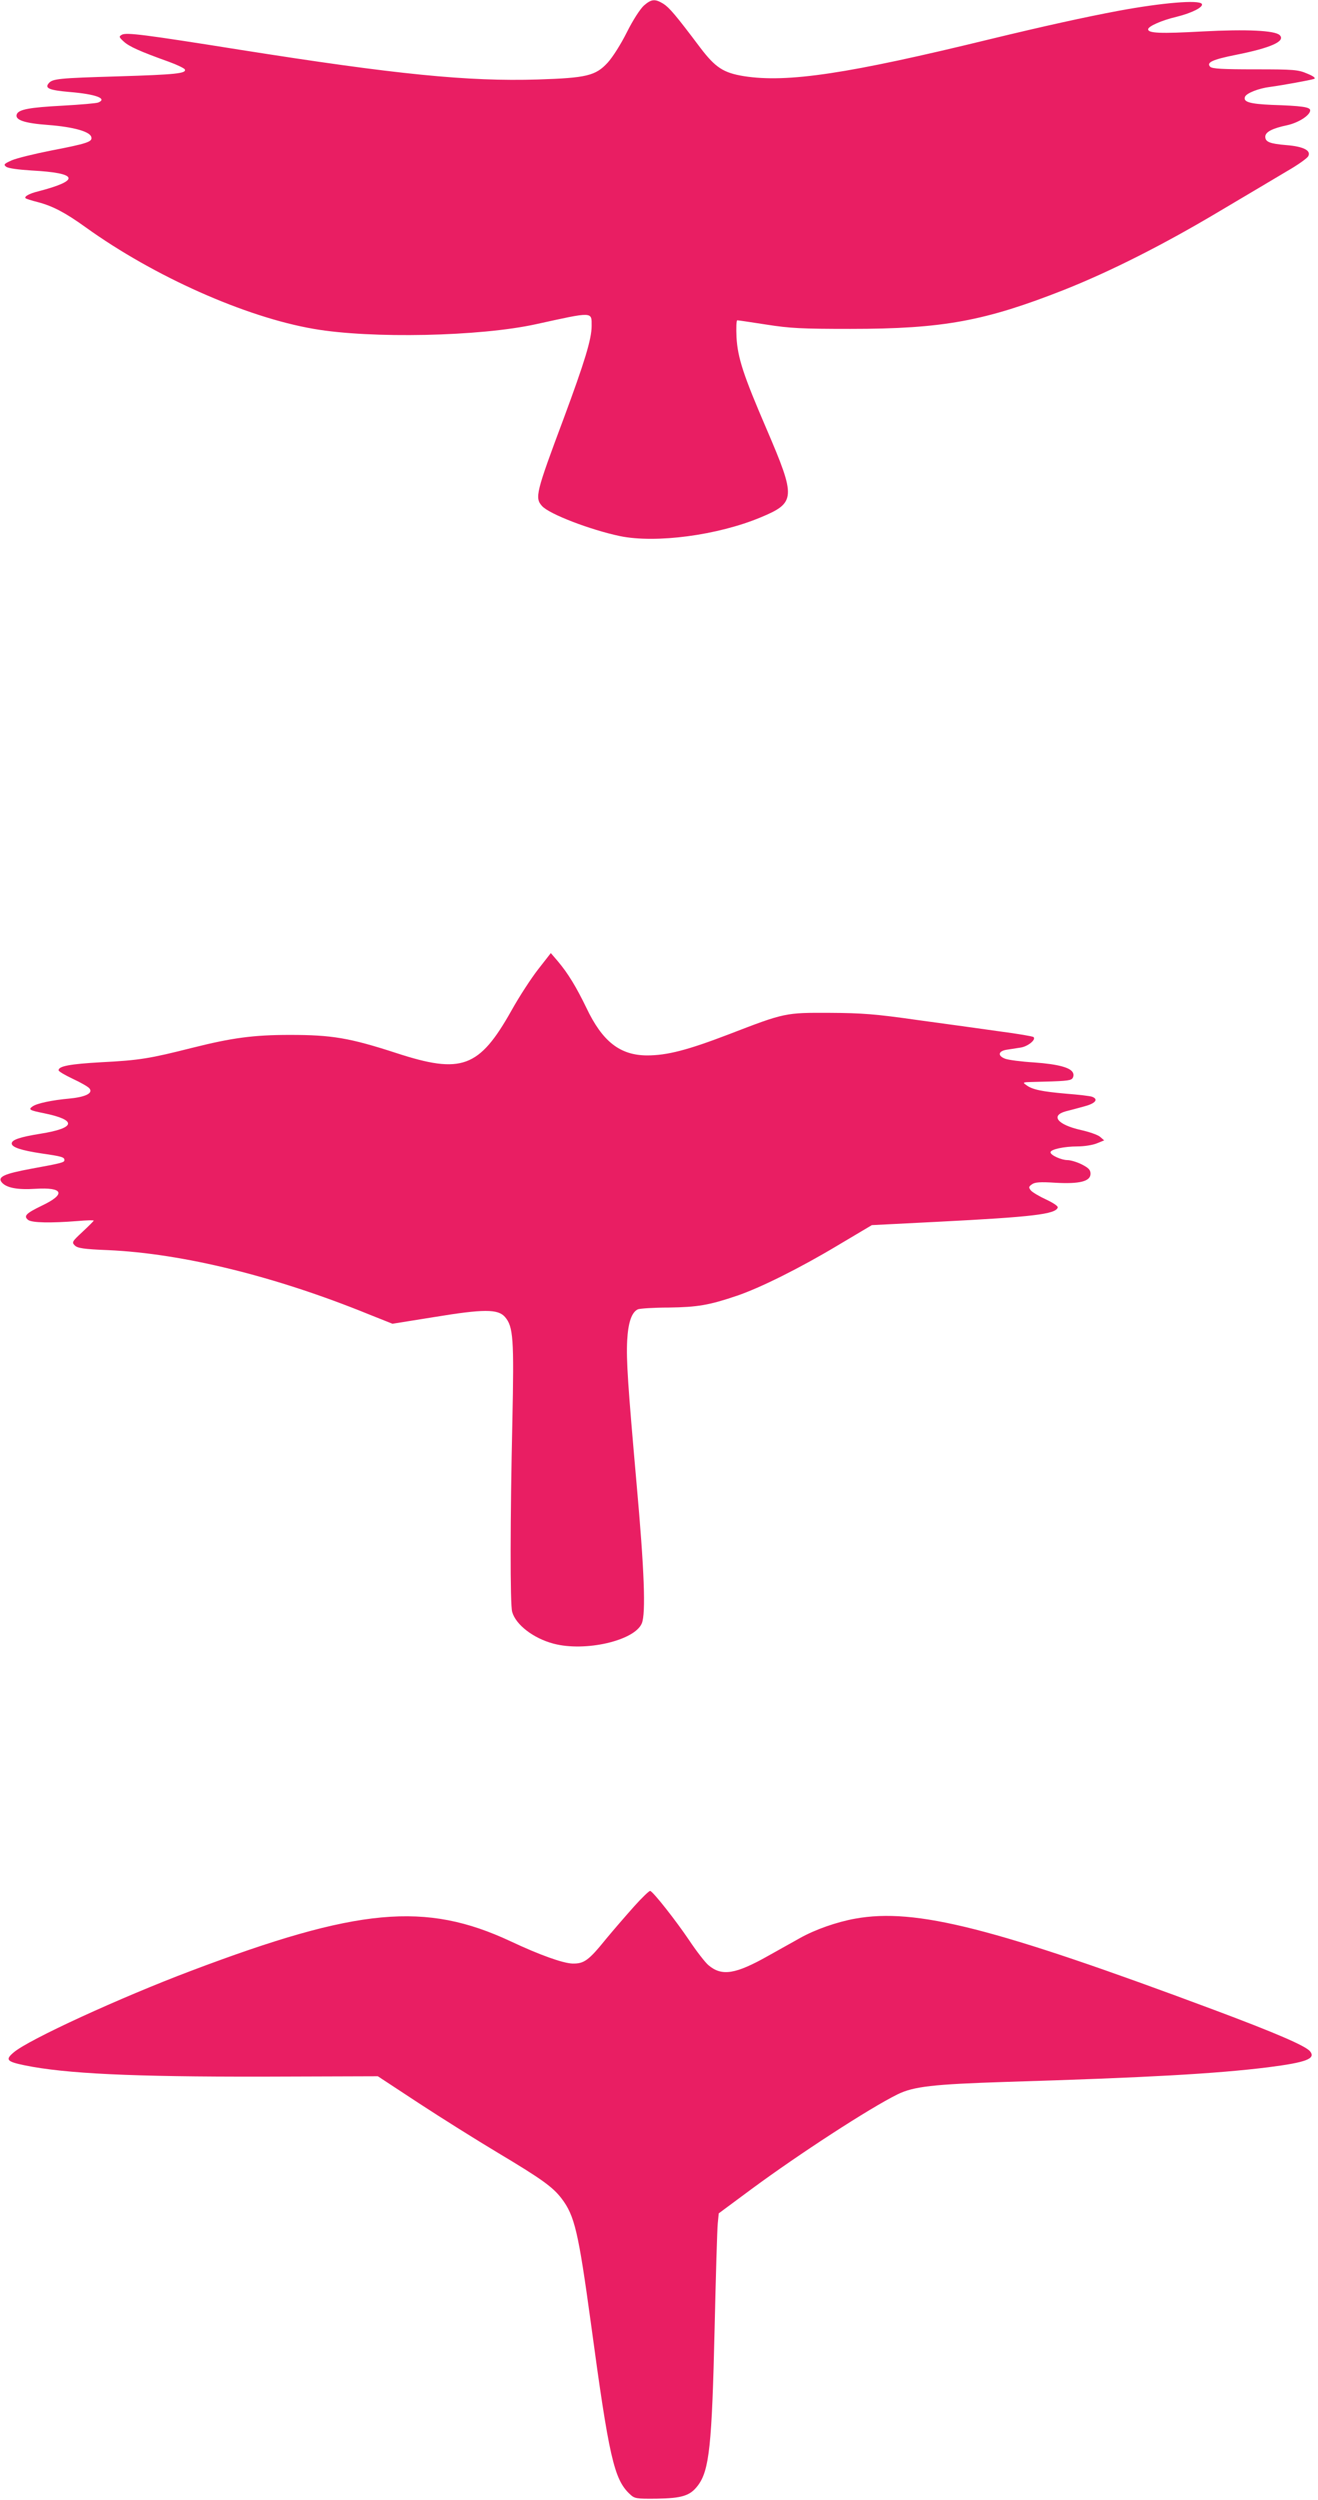
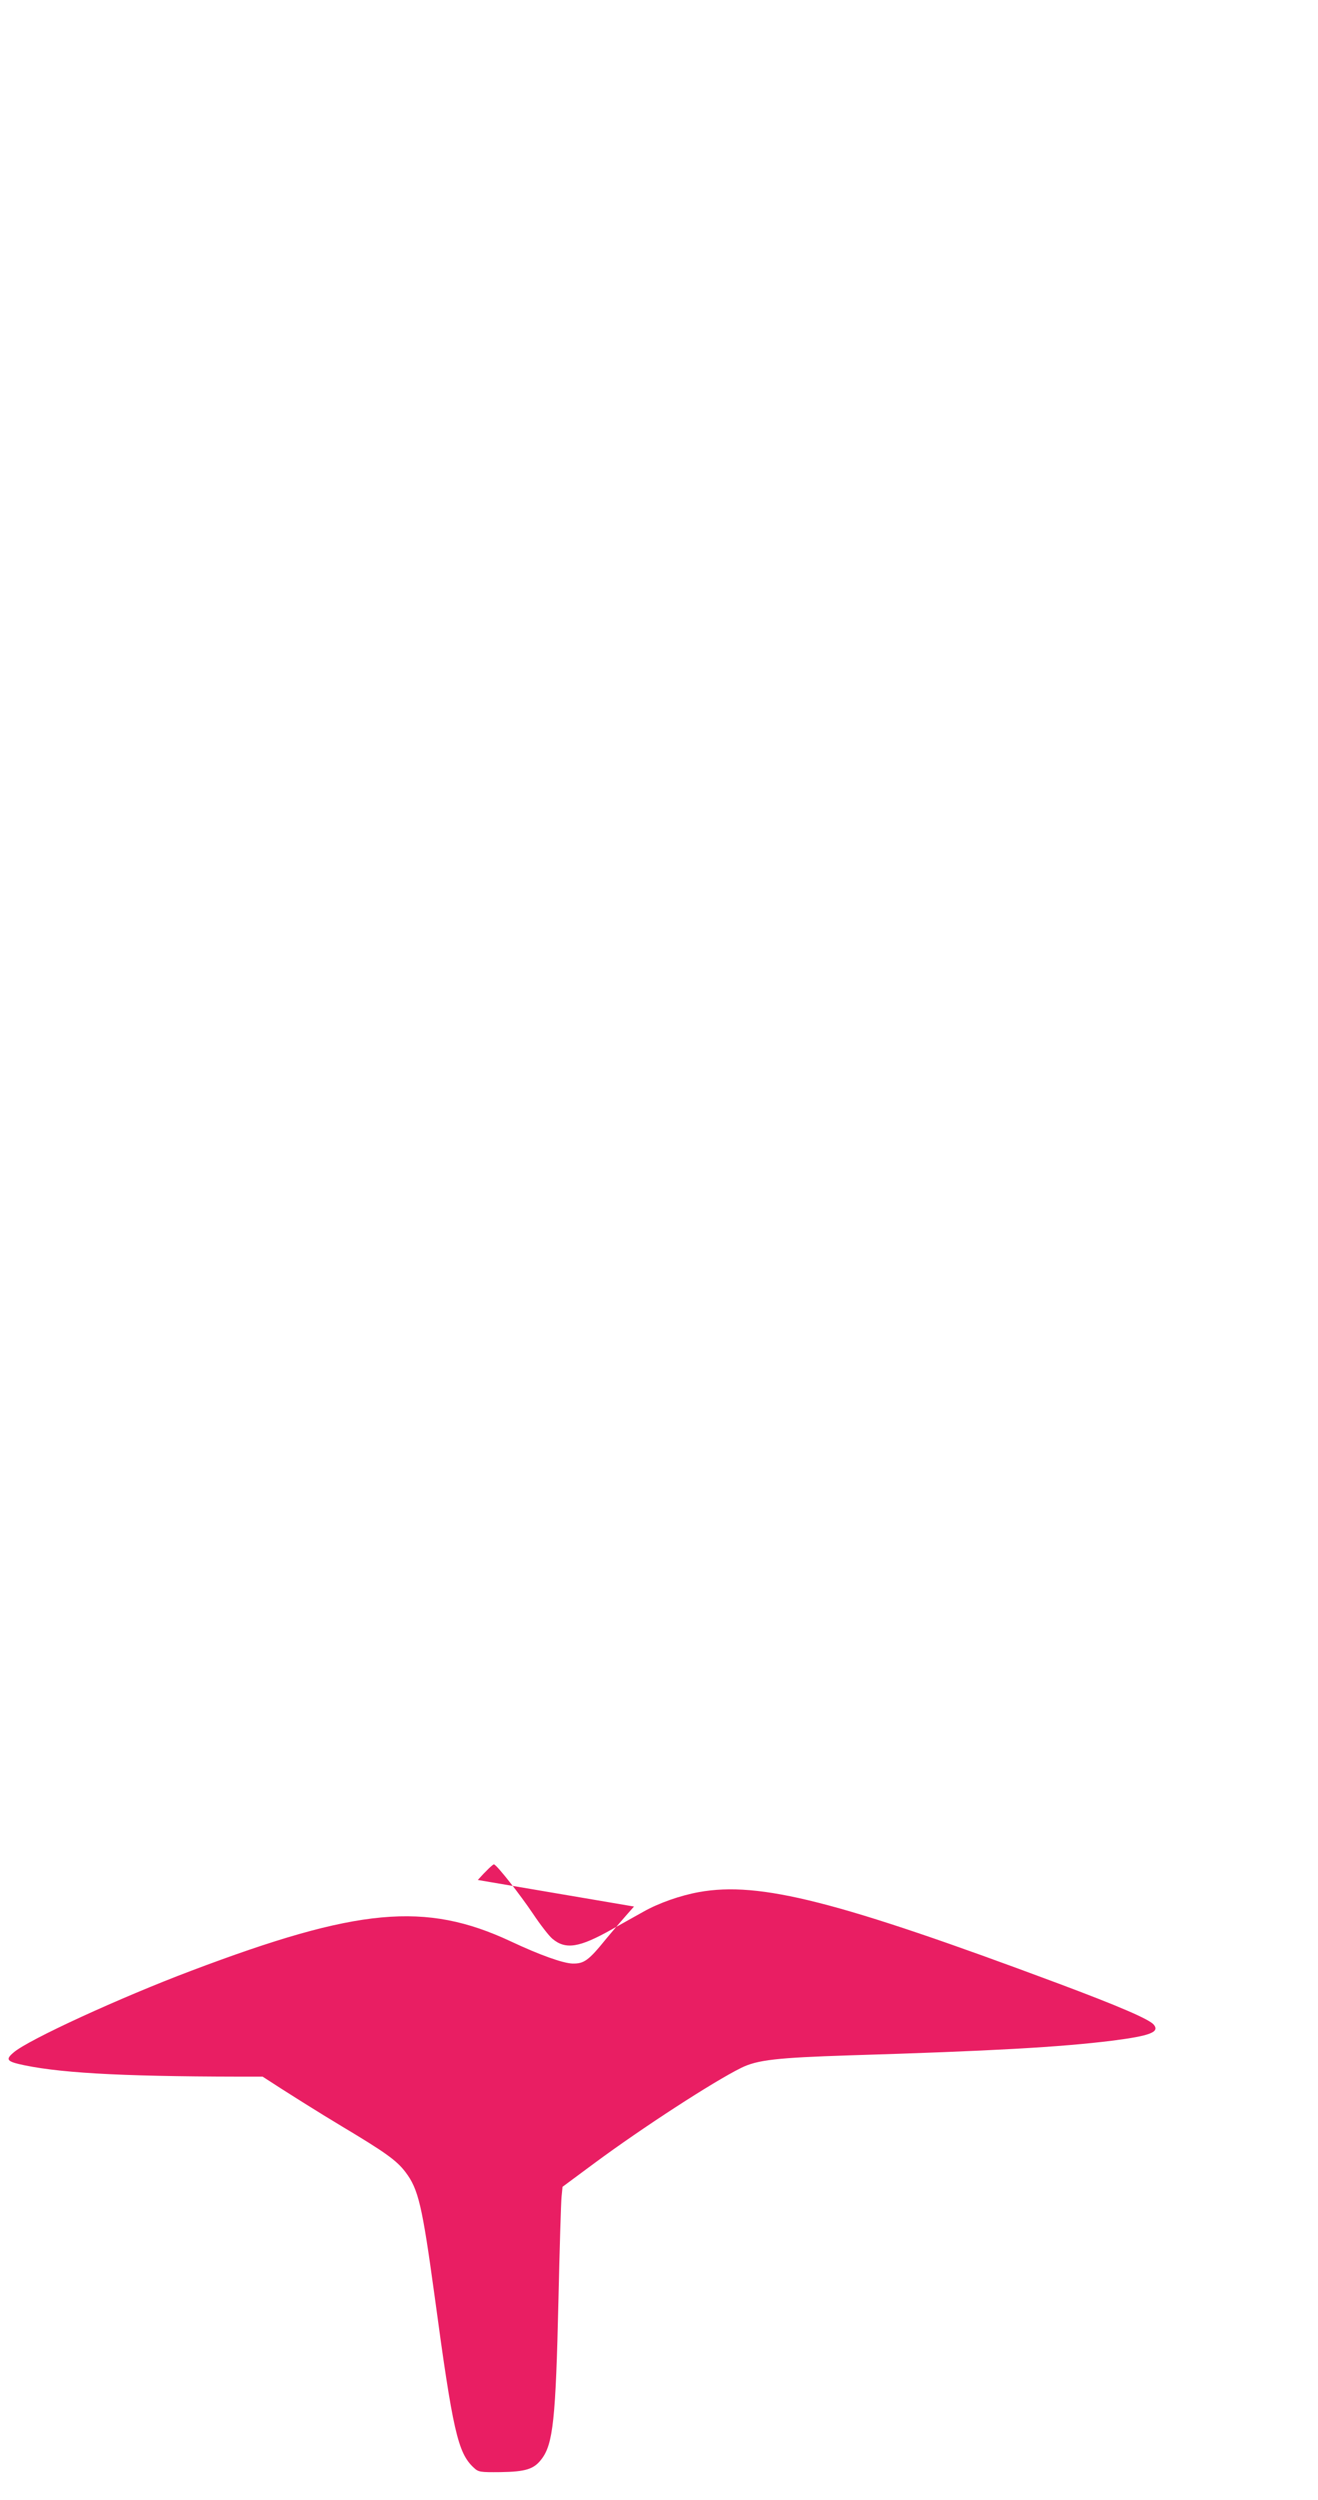
<svg xmlns="http://www.w3.org/2000/svg" version="1.0" width="675pt" height="1280pt" viewBox="0 0 675 1280" preserveAspectRatio="xMidYMid meet">
  <g transform="translate(0,1280) scale(0.1,-0.1)" fill="#e91e63" stroke="none">
-     <path d="M3297 12771 c-19 -18 -55 -73 -86 -135 -31 -62 -72 -127 -99 -157 -62 -67 -108 -78 -357 -86 -360 -11 -728 26 -1525 152 -490 78 -584 90 -606 77 -16 -9 -15 -12 10 -35 27 -25 82 -50 230 -103 44 -16 81 -34 83 -40 7 -20 -46 -26 -342 -35 -305 -9 -337 -12 -356 -36 -21 -25 5 -35 107 -44 135 -11 196 -34 147 -54 -10 -4 -92 -11 -182 -16 -169 -9 -225 -19 -235 -44 -11 -29 38 -46 162 -55 129 -10 215 -34 220 -63 5 -23 -21 -32 -207 -68 -86 -17 -176 -39 -201 -50 -40 -18 -43 -22 -28 -33 11 -8 64 -15 130 -19 240 -13 252 -50 33 -107 -45 -11 -72 -26 -64 -35 3 -3 31 -12 63 -20 76 -20 141 -54 245 -129 349 -251 818 -460 1168 -520 293 -51 852 -39 1138 24 296 65 285 65 285 -9 0 -67 -35 -182 -144 -476 -141 -377 -148 -404 -110 -446 36 -41 247 -122 399 -154 184 -38 501 4 721 96 180 75 181 100 30 452 -118 274 -148 364 -154 470 -2 48 -1 87 4 87 5 0 72 -10 149 -22 121 -19 180 -22 430 -22 475 0 689 40 1095 200 239 95 510 232 795 402 138 82 294 174 347 206 54 31 102 65 108 76 16 29 -24 50 -112 57 -84 7 -108 16 -108 43 0 24 36 43 113 59 58 13 117 51 117 76 0 17 -43 23 -198 28 -111 5 -146 15 -136 41 7 19 71 44 129 51 60 8 204 34 225 41 10 4 -3 14 -35 27 -46 20 -68 22 -267 22 -166 0 -220 3 -230 13 -21 22 11 37 131 61 181 36 256 70 225 101 -24 24 -168 31 -395 19 -218 -12 -279 -9 -279 11 0 15 69 46 146 64 77 19 139 50 129 66 -14 22 -203 6 -425 -35 -176 -33 -384 -79 -657 -145 -729 -178 -1040 -225 -1263 -190 -105 17 -146 44 -223 145 -127 169 -159 206 -190 226 -43 26 -61 24 -100 -10z" />
-     <path d="M2757 7838 c-36 -46 -98 -141 -138 -213 -165 -293 -255 -326 -589 -217 -240 78 -331 93 -545 93 -187 0 -297 -15 -500 -66 -218 -55 -270 -64 -467 -74 -160 -9 -218 -20 -218 -41 0 -6 33 -25 73 -44 39 -18 78 -40 85 -49 20 -24 -19 -44 -103 -52 -88 -8 -165 -24 -188 -40 -23 -16 -17 -20 58 -35 171 -35 164 -76 -18 -105 -105 -17 -147 -31 -147 -50 0 -19 47 -35 153 -51 104 -15 117 -19 117 -34 0 -12 -15 -16 -169 -44 -140 -26 -175 -42 -152 -70 23 -28 81 -39 172 -33 144 9 158 -27 34 -86 -83 -40 -96 -54 -70 -74 21 -14 113 -16 253 -5 45 4 82 5 82 2 0 -2 -26 -28 -57 -57 -54 -50 -56 -54 -40 -70 14 -14 45 -19 170 -24 382 -17 857 -134 1334 -328 l123 -49 212 34 c255 42 328 42 364 1 43 -50 47 -110 38 -537 -11 -487 -12 -936 -1 -973 18 -66 109 -136 212 -163 161 -43 415 15 452 104 21 50 13 272 -27 717 -44 498 -53 630 -48 730 5 94 23 146 55 161 10 4 81 9 158 9 147 2 207 12 351 61 117 40 317 139 514 257 l175 104 335 17 c491 25 606 39 617 73 3 7 -23 24 -59 41 -35 16 -70 37 -78 46 -13 16 -12 20 5 32 15 11 42 13 120 8 124 -7 180 7 180 46 0 20 -10 30 -45 48 -24 12 -57 22 -73 22 -31 0 -87 25 -87 40 0 15 70 30 138 30 34 0 79 7 100 16 l37 15 -22 19 c-13 10 -56 25 -97 34 -120 27 -158 74 -77 96 20 5 62 16 94 25 57 15 74 36 41 49 -9 4 -69 11 -133 16 -125 11 -176 21 -206 45 -19 13 -16 14 30 15 167 4 195 6 206 17 6 6 9 19 5 28 -10 28 -74 46 -199 55 -67 4 -134 13 -149 19 -40 15 -36 39 7 46 19 3 51 8 71 11 37 5 82 41 67 54 -4 4 -82 17 -173 29 -91 13 -280 39 -420 58 -216 31 -285 36 -450 37 -228 1 -230 1 -515 -109 -214 -82 -318 -109 -422 -109 -138 1 -228 71 -310 244 -52 107 -93 175 -146 238 l-36 42 -64 -82z" />
-     <path d="M3247 3038 c-41 -46 -106 -121 -144 -167 -89 -110 -112 -126 -171 -125 -50 2 -166 43 -317 114 -437 204 -782 172 -1636 -151 -363 -137 -834 -353 -909 -418 -44 -37 -36 -47 56 -66 210 -43 550 -59 1219 -58 l590 2 210 -138 c116 -76 298 -190 405 -254 224 -134 281 -175 326 -234 67 -88 86 -170 150 -637 93 -689 119 -801 199 -876 25 -24 33 -25 138 -24 129 2 171 15 210 66 60 78 73 204 87 813 6 264 13 503 16 531 l5 51 166 123 c245 181 607 416 749 486 83 41 184 52 554 64 727 22 1080 42 1345 75 196 25 245 44 214 82 -23 28 -179 95 -489 211 -1127 421 -1530 524 -1840 468 -95 -17 -206 -56 -284 -100 -34 -19 -106 -59 -161 -90 -168 -95 -238 -106 -306 -49 -17 14 -62 72 -100 129 -66 98 -182 246 -199 252 -4 2 -42 -34 -83 -80z" />
+     <path d="M3247 3038 c-41 -46 -106 -121 -144 -167 -89 -110 -112 -126 -171 -125 -50 2 -166 43 -317 114 -437 204 -782 172 -1636 -151 -363 -137 -834 -353 -909 -418 -44 -37 -36 -47 56 -66 210 -43 550 -59 1219 -58 c116 -76 298 -190 405 -254 224 -134 281 -175 326 -234 67 -88 86 -170 150 -637 93 -689 119 -801 199 -876 25 -24 33 -25 138 -24 129 2 171 15 210 66 60 78 73 204 87 813 6 264 13 503 16 531 l5 51 166 123 c245 181 607 416 749 486 83 41 184 52 554 64 727 22 1080 42 1345 75 196 25 245 44 214 82 -23 28 -179 95 -489 211 -1127 421 -1530 524 -1840 468 -95 -17 -206 -56 -284 -100 -34 -19 -106 -59 -161 -90 -168 -95 -238 -106 -306 -49 -17 14 -62 72 -100 129 -66 98 -182 246 -199 252 -4 2 -42 -34 -83 -80z" />
  </g>
</svg>